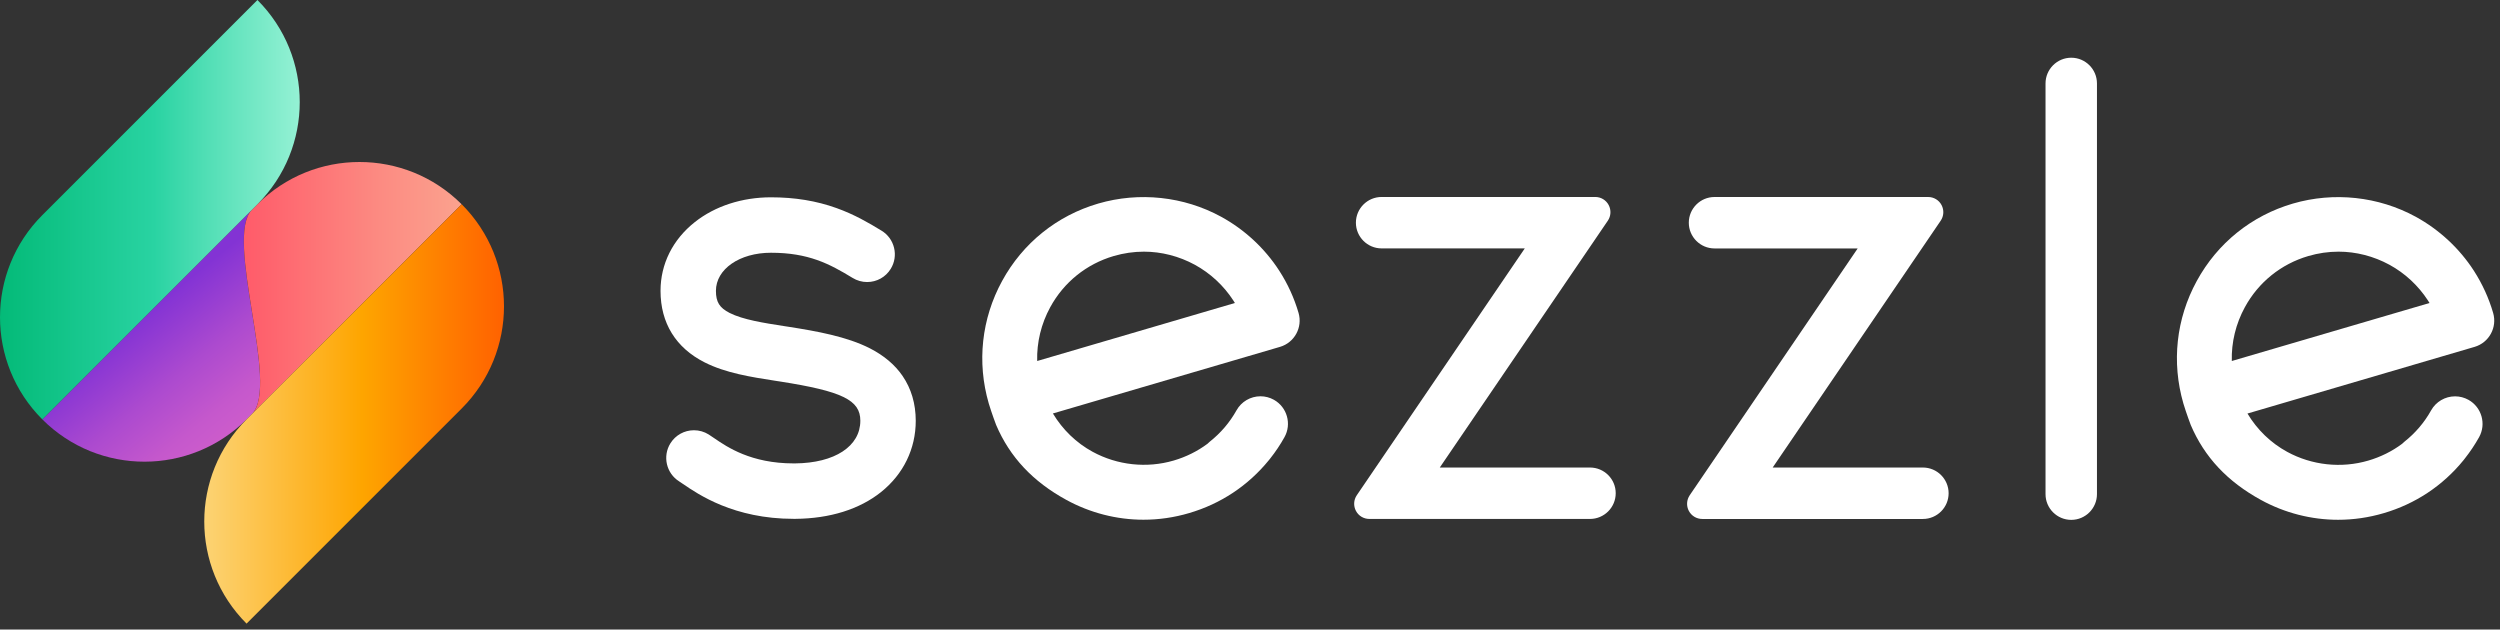
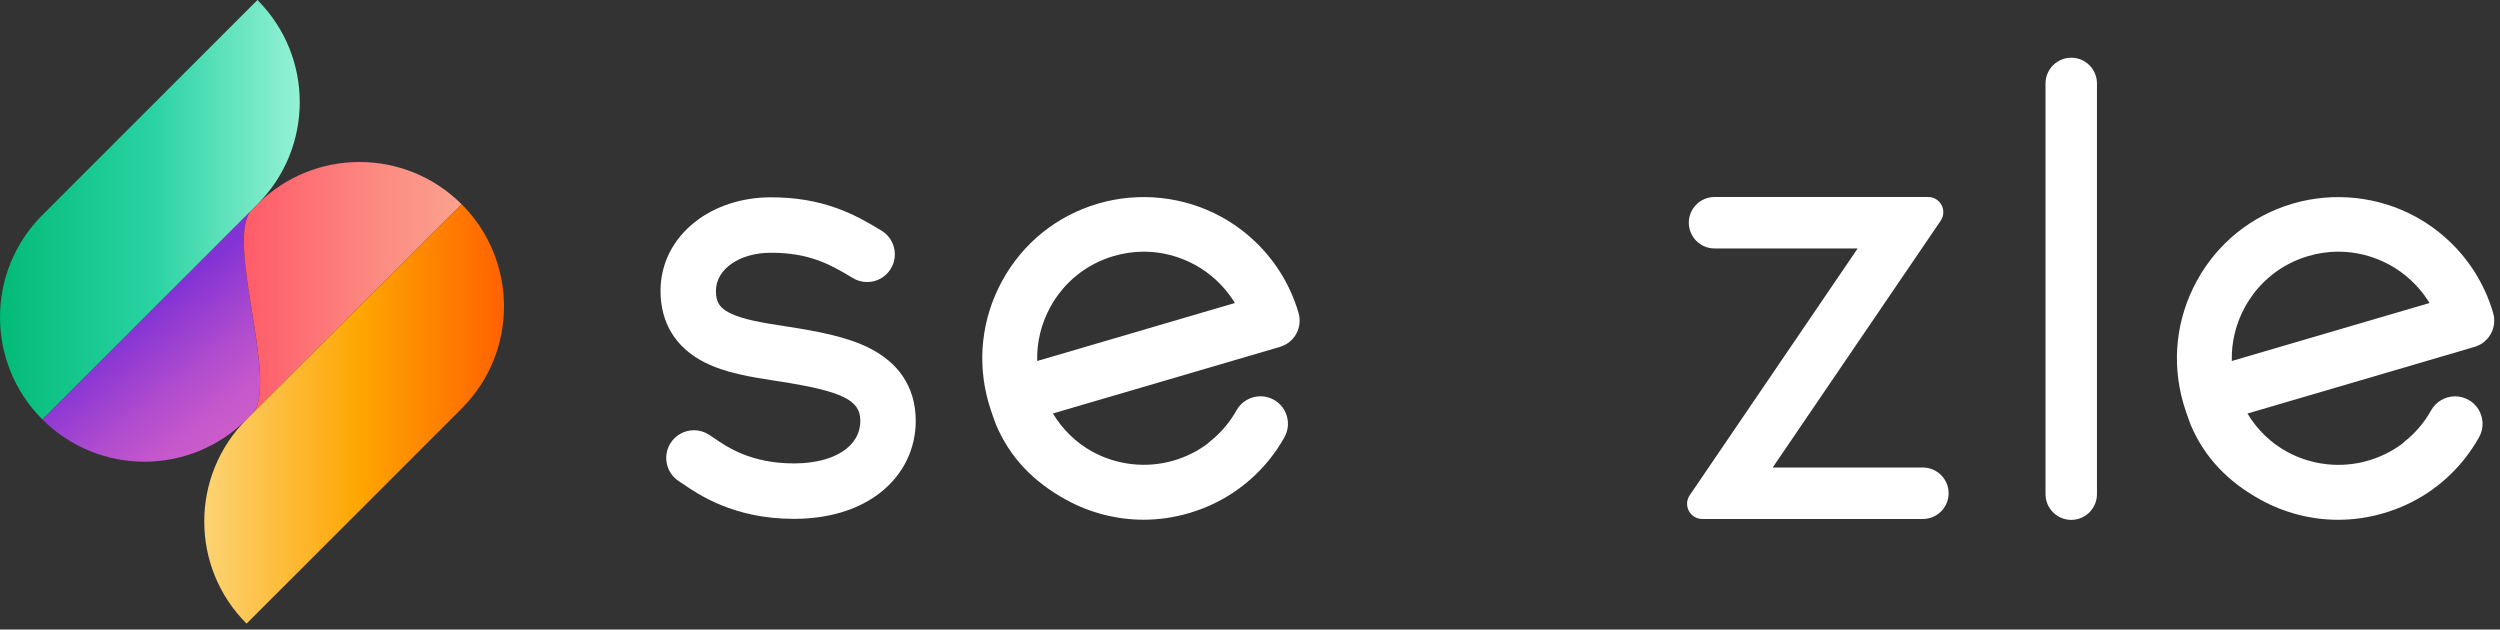
<svg xmlns="http://www.w3.org/2000/svg" width="274px" height="69px" viewBox="0 0 274 69" version="1.1">
  <rect x="0" y="0" width="274" height="69" fill="#333333" stroke="none" />
  <defs>
    <linearGradient x1="80.524%" y1="85.62%" x2="45.753%" y2="37.68%" id="linearGradient-1">
      <stop stop-color="#CE5DCB" offset="0%" />
      <stop stop-color="#C558CC" offset="20.95%" />
      <stop stop-color="#AC4ACF" offset="55.25%" />
      <stop stop-color="#8534D4" offset="98.45%" />
      <stop stop-color="#8333D4" offset="100%" />
    </linearGradient>
    <linearGradient x1="-0.001%" y1="49.995%" x2="99.997%" y2="49.995%" id="linearGradient-2">
      <stop stop-color="#FF5667" offset="2.37%" />
      <stop stop-color="#FC8B82" offset="65.92%" />
      <stop stop-color="#FBA28E" offset="100%" />
    </linearGradient>
    <linearGradient x1="-0.003%" y1="50%" x2="100%" y2="50%" id="linearGradient-3">
      <stop stop-color="#00B874" offset="0%" />
      <stop stop-color="#29D3A2" offset="51.26%" />
      <stop stop-color="#53DFB6" offset="68.17%" />
      <stop stop-color="#9FF4D9" offset="100%" />
    </linearGradient>
    <linearGradient x1="-0.003%" y1="49.999%" x2="99.999%" y2="49.999%" id="linearGradient-4">
      <stop stop-color="#FCD77E" offset="0%" />
      <stop stop-color="#FEA500" offset="52.41%" />
      <stop stop-color="#FF5B00" offset="100%" />
    </linearGradient>
  </defs>
  <g fill-rule="nonzero">
    <path d="M4.637,45.964 C10.82,52.146 20.841,52.146 27.023,45.964 L27.616,45.371 C30.705,42.282 24.523,26.075 27.616,22.985 L4.637,45.964 Z" id="Path" fill="url(#linearGradient-1)" />
    <path d="M28.212,22.389 L27.619,22.982 C24.53,26.071 30.709,42.278 27.619,45.368 L50.598,22.389 C47.505,19.3 43.456,17.755 39.405,17.755 C35.353,17.752 31.301,19.3 28.212,22.389" id="Path" fill="url(#linearGradient-2)" />
    <g id="SVGID_3_-link" fill="url(#linearGradient-3)">
      <path d="M4.637,23.578 C-1.545,29.76 -1.545,39.781 4.637,45.964 L28.215,22.386 C34.397,16.204 34.397,6.182 28.215,-4.86721774e-15 L4.637,23.578 Z" id="SVGID_3_" />
    </g>
    <path d="M27.023,45.964 C20.841,52.146 20.841,62.167 27.023,68.349 L50.601,44.772 C56.783,38.589 56.783,28.568 50.601,22.386 L27.023,45.964 Z" id="Path" fill="url(#linearGradient-4)" />
    <g id="Group" transform="translate(72.267, 6.165)" fill="#ffffff">
      <path d="M70.055,28.133 C69.579,26.503 68.87,24.944 67.942,23.509 C66.356,21.053 64.154,19.005 61.564,17.587 C57.478,15.358 52.598,14.834 48.108,16.142 C43.573,17.464 39.829,20.478 37.562,24.633 C35.308,28.767 34.788,33.527 36.099,38.048 L36.113,38.093 C36.415,39.1 36.898,40.388 36.908,40.408 C38.411,43.929 40.932,46.618 44.607,48.625 C47.203,50.046 50.125,50.796 53.057,50.796 C54.742,50.796 56.423,50.553 58.057,50.07 C61.513,49.06 64.527,47.066 66.805,44.265 L66.948,44.087 C67.531,43.354 68.055,42.569 68.51,41.751 C69.322,40.302 68.801,38.463 67.353,37.651 C66.904,37.401 66.397,37.267 65.883,37.267 C64.791,37.267 63.784,37.857 63.253,38.809 C62.51,40.138 61.523,41.295 60.325,42.241 C60.222,42.323 60.122,42.412 60.071,42.473 C58.968,43.295 57.722,43.912 56.372,44.309 C53.42,45.176 50.2,44.83 47.484,43.35 C45.693,42.374 44.196,40.925 43.131,39.151 L68.02,31.852 C69.606,31.387 70.517,29.719 70.055,28.133 Z M53.105,21.417 C55.029,21.417 56.958,21.913 58.684,22.852 C60.386,23.78 61.845,25.133 62.9,26.76 C62.958,26.852 63.02,26.948 63.078,27.044 L41.408,33.401 C41.353,31.356 41.847,29.321 42.84,27.503 C44.333,24.766 46.803,22.776 49.796,21.896 C50.885,21.578 51.998,21.417 53.105,21.417 Z" id="Shape" />
-       <path d="M102,45.076 L85.533,45.076 L103.949,18.026 C104.298,17.515 104.332,16.858 104.045,16.31 C103.757,15.762 103.192,15.423 102.572,15.423 L79.159,15.423 C77.604,15.423 76.34,16.687 76.34,18.242 C76.34,19.797 77.604,21.06 79.159,21.06 L94.849,21.06 L76.439,48.111 C76.09,48.625 76.056,49.282 76.343,49.827 C76.631,50.375 77.196,50.711 77.816,50.711 L101.996,50.711 C103.551,50.711 104.815,49.447 104.815,47.892 C104.819,46.344 103.555,45.076 102,45.076 Z" id="Path" />
      <path d="M138.483,45.076 L122.019,45.076 L140.432,18.026 C140.781,17.515 140.815,16.858 140.528,16.31 C140.24,15.765 139.675,15.426 139.055,15.426 L115.645,15.426 C114.09,15.426 112.826,16.69 112.826,18.245 C112.826,19.8 114.09,21.064 115.645,21.064 L131.335,21.064 L112.926,48.114 C112.58,48.628 112.542,49.286 112.83,49.83 C113.121,50.378 113.683,50.714 114.303,50.714 L138.483,50.714 C140.038,50.714 141.302,49.45 141.302,47.895 C141.302,46.344 140.038,45.076 138.483,45.076 Z" id="Path" />
      <path d="M154.742,0.161 C153.187,0.161 151.923,1.425 151.923,2.98 L151.923,47.995 C151.923,49.549 153.187,50.813 154.742,50.813 C156.296,50.813 157.56,49.546 157.56,47.995 L157.56,2.98 C157.56,1.425 156.296,0.161 154.742,0.161 Z" id="Path" />
      <path d="M200.982,28.136 C200.51,26.506 199.797,24.951 198.873,23.513 C197.287,21.057 195.081,19.009 192.495,17.591 C188.406,15.361 183.532,14.837 179.038,16.145 C174.504,17.468 170.76,20.482 168.496,24.636 C166.239,28.767 165.722,33.531 167.03,38.052 L167.044,38.1 C167.345,39.103 167.828,40.391 167.839,40.415 C169.342,43.936 171.863,46.621 175.538,48.632 C178.134,50.053 181.056,50.803 183.988,50.803 C185.669,50.803 187.354,50.56 188.988,50.077 C192.444,49.067 195.458,47.073 197.732,44.275 L197.879,44.087 C198.462,43.35 198.986,42.566 199.438,41.758 C200.249,40.309 199.729,38.47 198.28,37.658 C197.831,37.408 197.325,37.274 196.811,37.274 C195.718,37.274 194.711,37.863 194.18,38.816 C193.437,40.148 192.451,41.302 191.255,42.247 C191.149,42.33 191.053,42.419 190.999,42.48 C189.896,43.302 188.649,43.919 187.296,44.316 C184.347,45.183 181.124,44.837 178.408,43.357 C176.617,42.381 175.117,40.932 174.055,39.158 L198.948,31.852 C200.534,31.387 201.445,29.719 200.982,28.136 Z M184.036,21.417 C185.96,21.417 187.889,21.913 189.615,22.852 C191.317,23.78 192.773,25.133 193.831,26.76 C193.889,26.852 193.951,26.948 194.009,27.044 L172.339,33.401 C172.284,31.352 172.778,29.321 173.771,27.503 C175.264,24.766 177.734,22.776 180.727,21.896 C181.813,21.578 182.926,21.417 184.036,21.417 Z" id="Shape" />
      <path d="M26.657,35.041 C25.821,33.818 24.612,32.798 23.071,32.01 C20.547,30.726 17.276,30.137 14.138,29.647 L13.642,29.571 C11.44,29.229 9.162,28.873 7.699,28.133 C6.593,27.571 6.199,26.941 6.199,25.711 C6.199,23.331 8.792,21.536 12.227,21.536 C16.33,21.536 18.618,22.735 21.187,24.3 C21.663,24.591 22.211,24.746 22.766,24.746 C23.835,24.746 24.804,24.204 25.362,23.293 C25.783,22.602 25.914,21.786 25.722,20.995 C25.53,20.207 25.044,19.54 24.352,19.118 C22.93,18.248 21.375,17.344 19.413,16.639 C17.204,15.847 14.854,15.46 12.231,15.46 C9.066,15.46 6.103,16.423 3.894,18.17 C1.466,20.088 0.127,22.766 0.127,25.711 C0.127,29.239 1.798,31.952 4.959,33.551 C7.282,34.726 10.042,35.154 12.71,35.569 L13.203,35.644 C20.047,36.716 22.026,37.682 22.026,39.946 C22.026,42.751 19.218,44.587 14.871,44.624 L14.714,44.624 C10.049,44.624 7.432,42.833 6.028,41.871 C5.795,41.713 5.596,41.573 5.398,41.449 C4.915,41.148 4.36,40.99 3.791,40.99 C2.737,40.99 1.771,41.525 1.212,42.419 C0.325,43.84 0.76,45.717 2.182,46.604 C2.26,46.652 2.38,46.734 2.514,46.827 L2.596,46.881 C4.264,48.022 8.169,50.7 14.714,50.7 L14.923,50.7 C18.697,50.666 21.937,49.652 24.3,47.762 C26.749,45.799 28.099,43.025 28.099,39.949 C28.095,38.083 27.609,36.435 26.657,35.041 Z" id="Path" />
    </g>
  </g>
</svg>